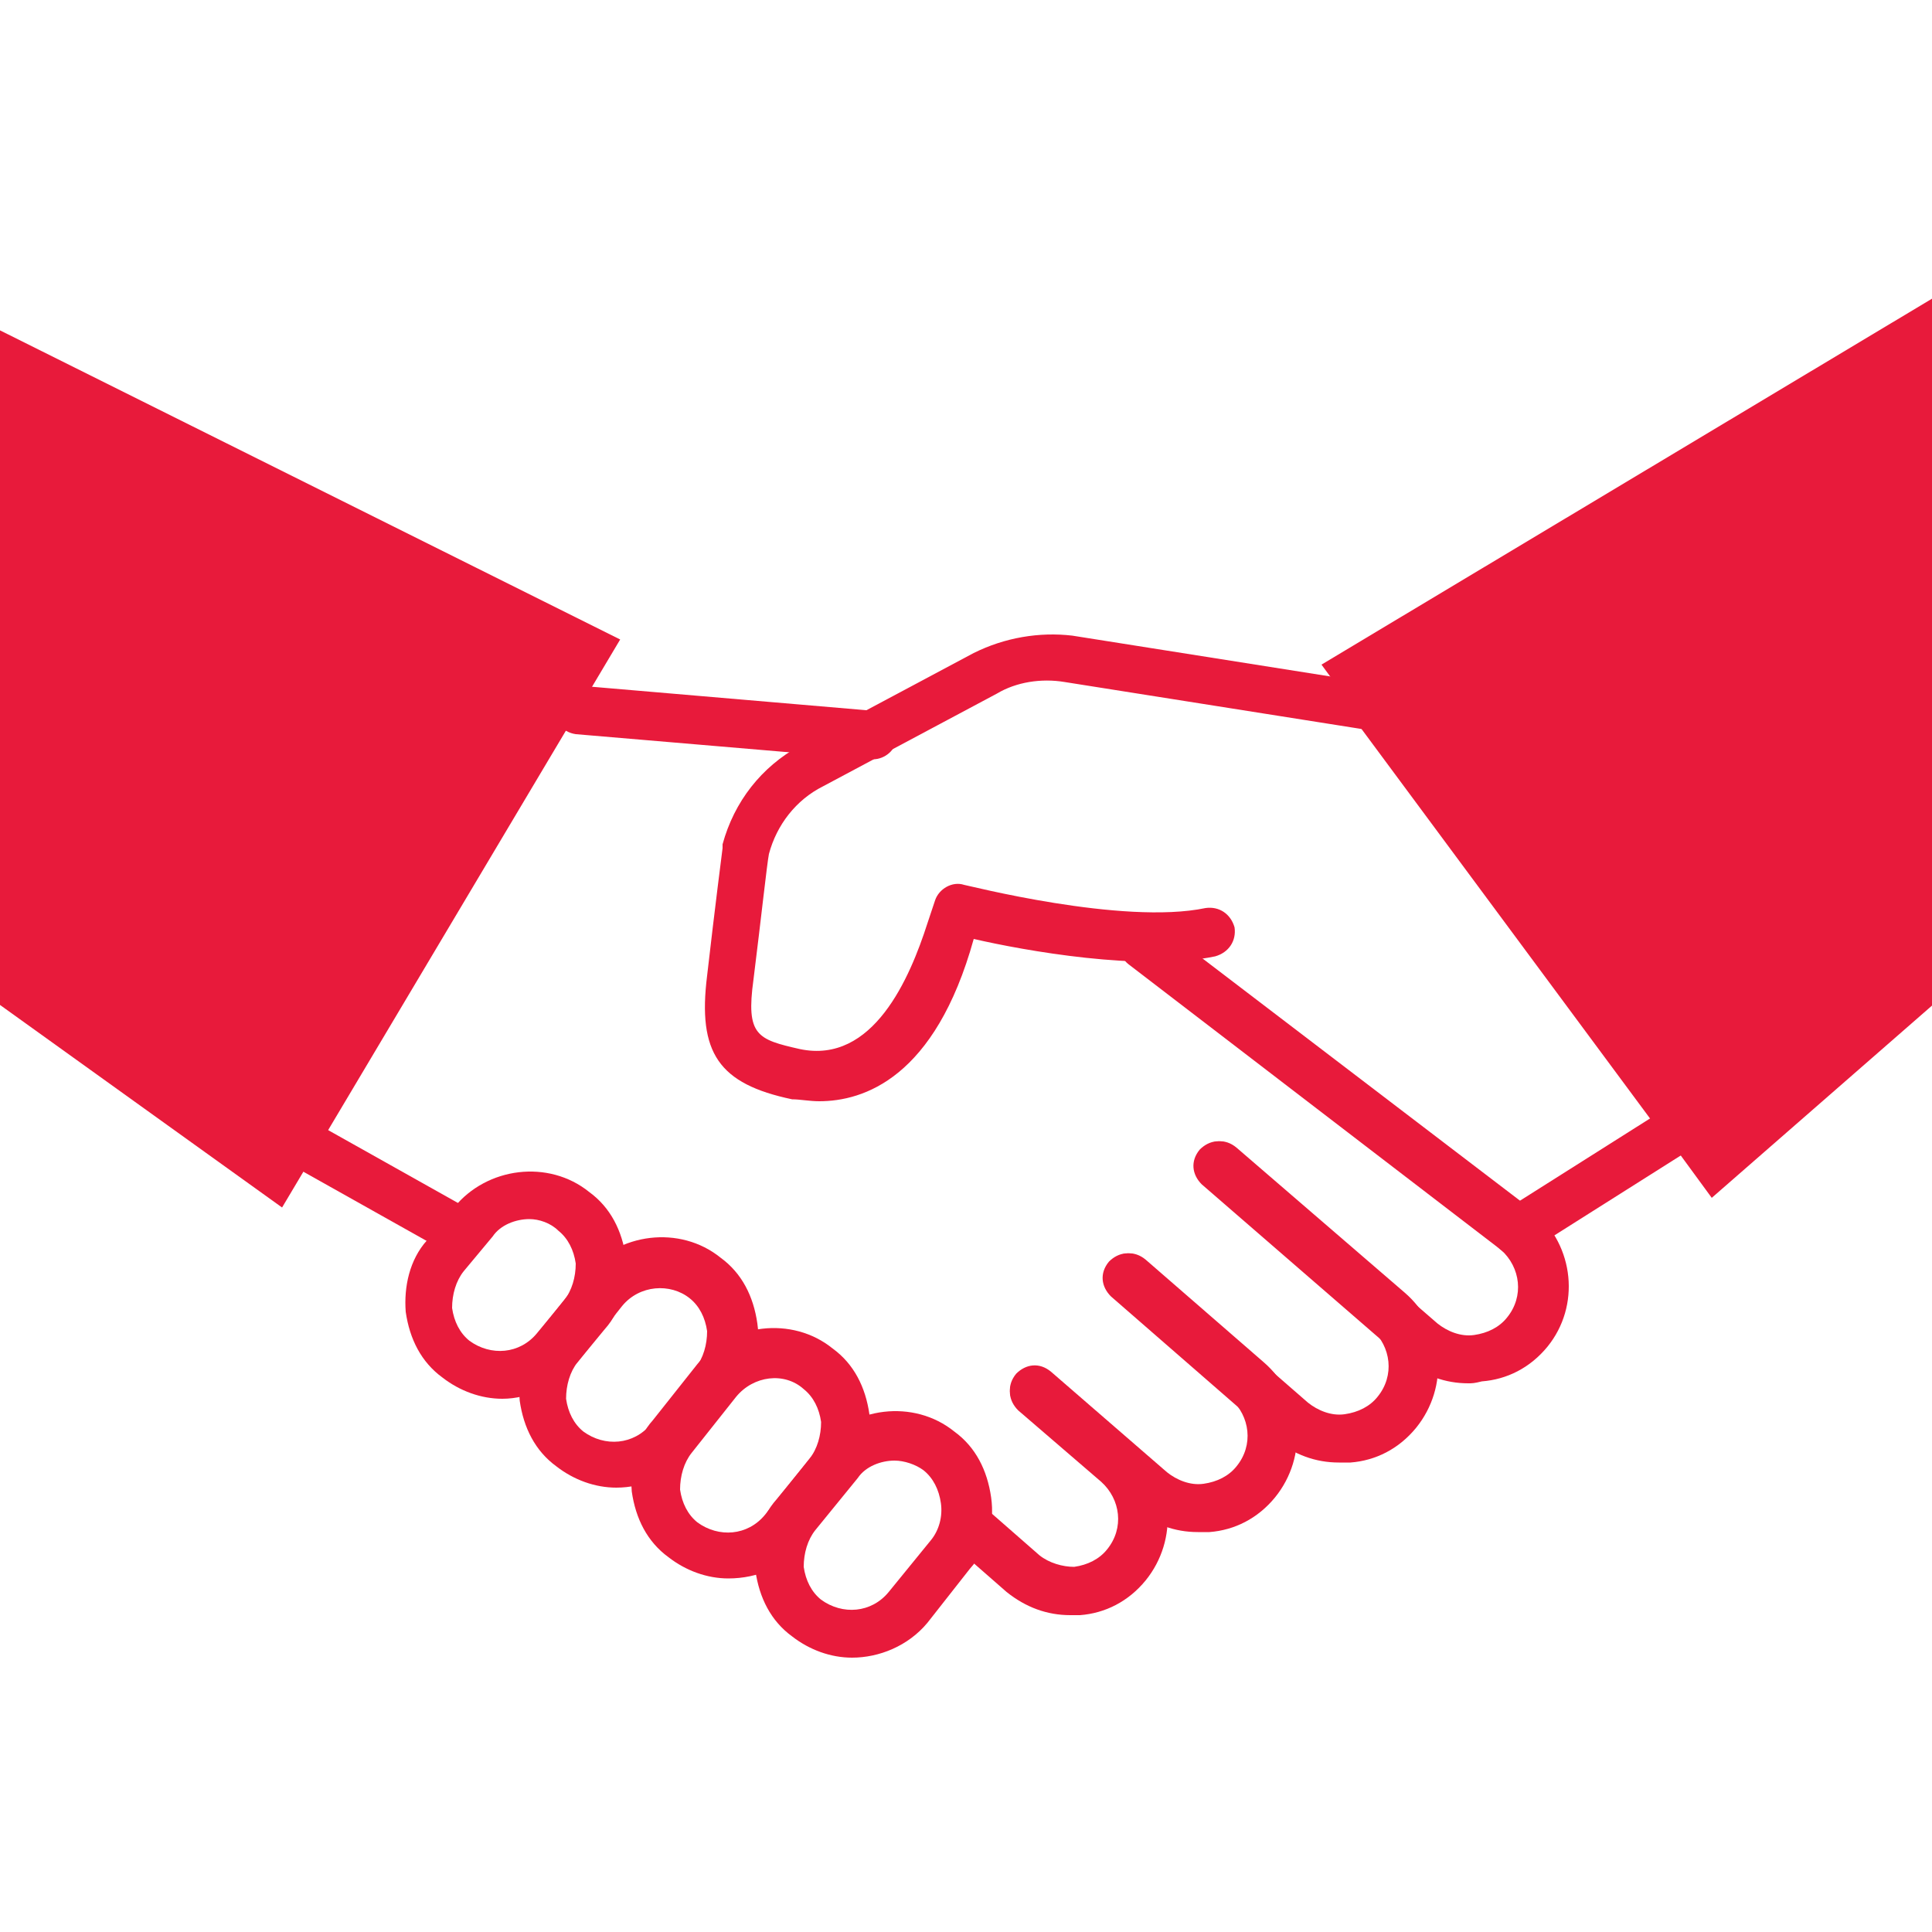
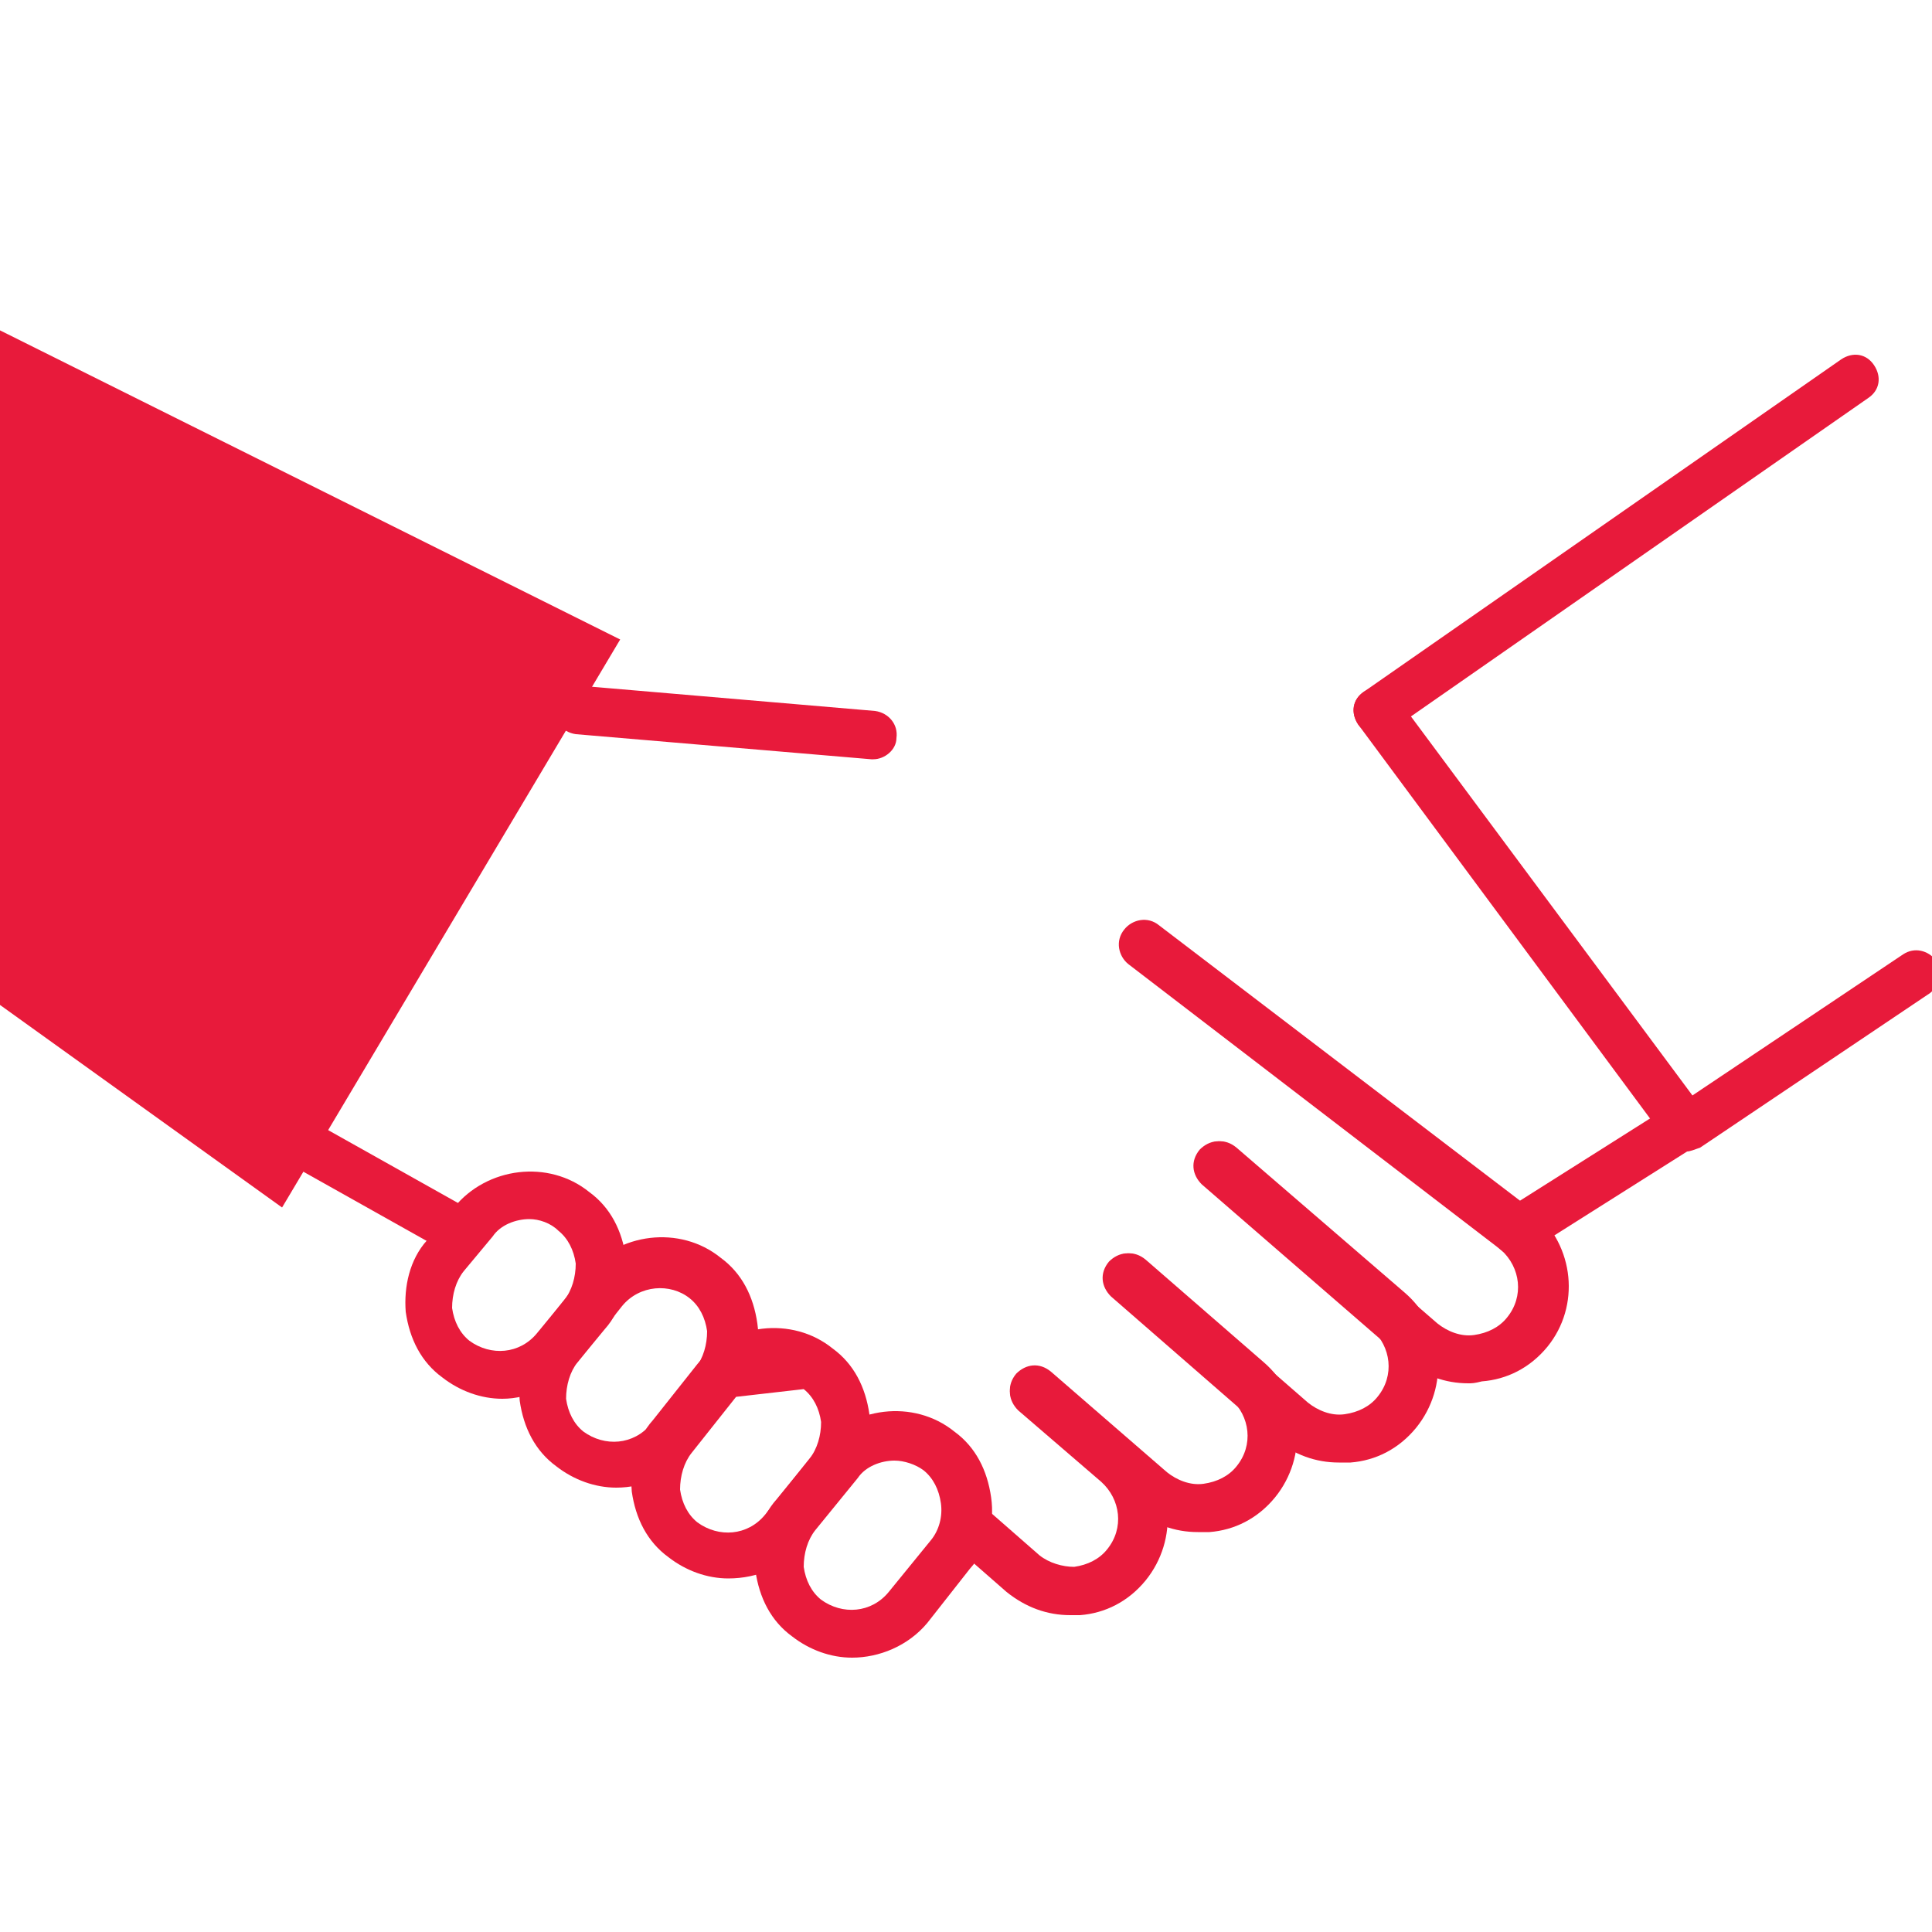
<svg xmlns="http://www.w3.org/2000/svg" version="1.1" id="Layer_1" x="0px" y="0px" viewBox="0 0 100 100" style="enable-background:new 0 0 100 100;" xml:space="preserve">
  <style type="text/css">
	.st0{fill:#E81A3B;}
</style>
  <g>
    <g>
      <g>
        <path class="st0" d="M87.3,59.6c-0.4,0-0.8-0.2-1-0.5l-16-21.6c-0.4-0.6-0.3-1.3,0.3-1.7c0.6-0.4,1.3-0.3,1.7,0.3l15.3,20.6     l10.9-7.3c0.6-0.4,1.3-0.2,1.7,0.3c0.4,0.6,0.2,1.3-0.3,1.7l-11.9,8C87.7,59.5,87.5,59.6,87.3,59.6z" />
      </g>
      <g>
-         <path class="st0" d="M42.4,57c-0.5,0-1-0.1-1.4-0.1c-3.8-0.8-4.9-2.4-4.4-6.4c0.4-3.5,0.8-6.6,0.8-6.6c0-0.1,0-0.1,0-0.2     c0.6-2.2,2-4,4-5.1l9-4.8c1.6-0.8,3.4-1.1,5.1-0.9l15.8,2.5c0.7,0.1,1.1,0.7,1,1.4c-0.1,0.7-0.8,1.1-1.4,1l-15.8-2.5     c-1.2-0.2-2.5,0-3.5,0.6l-9,4.8c-1.4,0.7-2.4,2-2.8,3.5c-0.1,0.5-0.4,3.3-0.8,6.5c-0.4,2.9,0.2,3.1,2.4,3.6     c3.8,0.8,5.7-3.7,6.6-6.5l0.4-1.2c0.2-0.6,0.9-1,1.5-0.8c0.1,0,8.2,2.1,12.5,1.2c0.7-0.1,1.3,0.3,1.5,1c0.1,0.7-0.3,1.3-1,1.5     c-3.8,0.8-9.9-0.3-12.5-0.9l0,0C48.4,55.8,44.7,57,42.4,57z" />
-       </g>
+         </g>
      <g>
        <path class="st0" d="M78.5,65c-0.4,0-0.8-0.2-1.1-0.6c-0.4-0.6-0.2-1.4,0.4-1.7l8.7-5.5c0.6-0.4,1.4-0.2,1.7,0.4     c0.4,0.6,0.2,1.4-0.4,1.7l-8.7,5.5C79,64.9,78.7,65,78.5,65z" />
      </g>
      <g>
        <path class="st0" d="M26,72.4c-1.1,0-2.2-0.4-3.1-1.1c-1.1-0.8-1.7-2-1.9-3.4c-0.1-1.3,0.2-2.7,1.1-3.7l1.4-1.7     c1.7-2.1,4.9-2.5,7-0.8c1.1,0.8,1.7,2,1.9,3.4c0.1,1.3-0.2,2.7-1.1,3.7l-1.4,1.7C28.9,71.7,27.4,72.4,26,72.4z M27.4,63.1     c-0.7,0-1.5,0.3-1.9,0.9h0L24,65.8c-0.4,0.5-0.6,1.2-0.6,1.9c0.1,0.7,0.4,1.3,0.9,1.7c1.1,0.8,2.6,0.7,3.5-0.4l1.4-1.7     c0.4-0.5,0.6-1.2,0.6-1.9c-0.1-0.7-0.4-1.3-0.9-1.7C28.5,63.3,27.9,63.1,27.4,63.1z M24.4,63.3L24.4,63.3L24.4,63.3z" />
      </g>
      <g>
        <path class="st0" d="M31.9,77c-1.1,0-2.2-0.4-3.1-1.1c-1.1-0.8-1.7-2-1.9-3.4c-0.1-1.3,0.2-2.7,1.1-3.7l2.3-2.9h0     c1.7-2.1,4.9-2.5,7-0.8c1.1,0.8,1.7,2,1.9,3.4s-0.2,2.7-1.1,3.7l-2.3,2.9C34.8,76.4,33.3,77,31.9,77z M32.2,67.6l-2.3,2.9     c-0.4,0.5-0.6,1.2-0.6,1.9c0.1,0.7,0.4,1.3,0.9,1.7c1.1,0.8,2.6,0.7,3.5-0.4l2.3-2.9c0.4-0.5,0.6-1.2,0.6-1.9     c-0.1-0.7-0.4-1.3-0.9-1.7C34.7,66.4,33.1,66.5,32.2,67.6z" />
      </g>
      <g>
-         <path class="st0" d="M37.7,81.7c-1.1,0-2.2-0.4-3.1-1.1c-1.1-0.8-1.7-2-1.9-3.4c-0.1-1.3,0.2-2.7,1.1-3.7l2.3-2.9h0     c1.7-2.1,4.9-2.5,7-0.8c1.1,0.8,1.7,2,1.9,3.4c0.1,1.3-0.2,2.7-1.1,3.7l-2.3,2.9C40.7,81.1,39.2,81.7,37.7,81.7z M38.1,72.3     l-2.3,2.9c-0.4,0.5-0.6,1.2-0.6,1.9c0.1,0.7,0.4,1.3,0.9,1.7c1.1,0.8,2.6,0.7,3.5-0.4l2.3-2.9c0.4-0.5,0.6-1.2,0.6-1.9     c-0.1-0.7-0.4-1.3-0.9-1.7C40.6,71,39,71.2,38.1,72.3z" />
+         <path class="st0" d="M37.7,81.7c-1.1,0-2.2-0.4-3.1-1.1c-1.1-0.8-1.7-2-1.9-3.4c-0.1-1.3,0.2-2.7,1.1-3.7l2.3-2.9h0     c1.7-2.1,4.9-2.5,7-0.8c1.1,0.8,1.7,2,1.9,3.4c0.1,1.3-0.2,2.7-1.1,3.7l-2.3,2.9C40.7,81.1,39.2,81.7,37.7,81.7z M38.1,72.3     l-2.3,2.9c-0.4,0.5-0.6,1.2-0.6,1.9c0.1,0.7,0.4,1.3,0.9,1.7c1.1,0.8,2.6,0.7,3.5-0.4l2.3-2.9c0.4-0.5,0.6-1.2,0.6-1.9     c-0.1-0.7-0.4-1.3-0.9-1.7z" />
      </g>
      <g>
        <path class="st0" d="M44.1,85.8c-1.1,0-2.2-0.4-3.1-1.1c-1.1-0.8-1.7-2-1.9-3.4c-0.1-1.3,0.2-2.7,1.1-3.7l2.2-2.7     c1.7-2.1,4.9-2.5,7-0.8c1.1,0.8,1.7,2,1.9,3.4s-0.2,2.7-1.1,3.7L48,84C47,85.2,45.5,85.8,44.1,85.8z M46.3,75.6     c-0.7,0-1.5,0.3-1.9,0.9l0,0l-2.2,2.7c-0.4,0.5-0.6,1.2-0.6,1.9c0.1,0.7,0.4,1.3,0.9,1.7c1.1,0.8,2.6,0.7,3.5-0.4l2.2-2.7     c0.4-0.5,0.6-1.2,0.5-1.9c-0.1-0.7-0.4-1.3-0.9-1.7C47.4,75.8,46.8,75.6,46.3,75.6z M43.4,75.8L43.4,75.8L43.4,75.8z" />
      </g>
      <g>
        <path class="st0" d="M45.2,39.3c0,0-0.1,0-0.1,0L29.8,38c-0.7-0.1-1.2-0.7-1.1-1.4c0.1-0.7,0.7-1.2,1.4-1.1l15.2,1.3     c0.7,0.1,1.2,0.7,1.1,1.4C46.4,38.8,45.8,39.3,45.2,39.3z" />
      </g>
      <g>
        <path class="st0" d="M55.4,83.6c-1.2,0-2.3-0.4-3.3-1.2l-2.4-2.1c-0.5-0.5-0.6-1.2-0.1-1.8c0.5-0.5,1.3-0.6,1.8-0.1l2.4,2.1     c0.5,0.4,1.2,0.6,1.8,0.6c0.7-0.1,1.3-0.4,1.7-0.9c0.9-1.1,0.7-2.6-0.3-3.5l-4.3-3.7c-0.5-0.5-0.6-1.2-0.1-1.8     c0.5-0.5,1.2-0.6,1.8-0.1l4.3,3.7c2.1,1.8,2.3,4.9,0.6,7c-0.9,1.1-2.1,1.7-3.4,1.8C55.7,83.6,55.5,83.6,55.4,83.6z" />
      </g>
      <g>
        <path class="st0" d="M62,79.3c-1.2,0-2.3-0.4-3.3-1.2l-6-5.2c-0.5-0.5-0.6-1.2-0.1-1.8c0.5-0.5,1.2-0.6,1.8-0.1l6,5.2     c0.5,0.4,1.2,0.7,1.9,0.6c0.7-0.1,1.3-0.4,1.7-0.9c0.9-1.1,0.7-2.6-0.3-3.5l-6.1-5.3c-0.5-0.5-0.6-1.2-0.1-1.8     c0.5-0.5,1.2-0.6,1.8-0.1l6.1,5.3c2.1,1.8,2.3,4.9,0.6,7c-0.9,1.1-2.1,1.7-3.4,1.8C62.3,79.3,62.1,79.3,62,79.3z" />
      </g>
      <g>
        <path class="st0" d="M69.3,75.7c-1.2,0-2.3-0.4-3.3-1.2l-8.5-7.4c-0.5-0.5-0.6-1.2-0.1-1.8c0.5-0.5,1.2-0.6,1.8-0.1l8.5,7.4     c0.5,0.4,1.2,0.7,1.9,0.6c0.7-0.1,1.3-0.4,1.7-0.9c0.9-1.1,0.7-2.6-0.3-3.5l-8.7-7.5c-0.5-0.5-0.6-1.2-0.1-1.8     c0.5-0.5,1.2-0.6,1.8-0.1l8.7,7.5c2.1,1.8,2.3,4.9,0.6,7c-0.9,1.1-2.1,1.7-3.4,1.8C69.6,75.7,69.5,75.7,69.3,75.7z" />
      </g>
      <g>
        <path class="st0" d="M76,71.6c-1.2,0-2.3-0.4-3.3-1.2l-10.5-9.1c-0.5-0.5-0.6-1.2-0.1-1.8c0.5-0.5,1.2-0.6,1.8-0.1l10.5,9.1     c0.5,0.4,1.2,0.7,1.9,0.6c0.7-0.1,1.3-0.4,1.7-0.9c0.9-1.1,0.7-2.6-0.3-3.5L58.4,49.9c-0.5-0.4-0.7-1.2-0.2-1.8     c0.4-0.5,1.2-0.7,1.8-0.2l19.4,14.8c2.1,1.8,2.4,4.9,0.7,7c-0.9,1.1-2.1,1.7-3.4,1.8C76.3,71.6,76.2,71.6,76,71.6z" />
      </g>
      <g>
        <path class="st0" d="M23.7,65c-0.2,0-0.4-0.1-0.6-0.2l-9.8-5.5c-0.6-0.3-0.8-1.1-0.5-1.7c0.3-0.6,1.1-0.8,1.7-0.5l9.8,5.5     c0.6,0.3,0.8,1.1,0.5,1.7C24.6,64.8,24.2,65,23.7,65z" />
      </g>
      <g>
        <path class="st0" d="M71.3,38c-0.4,0-0.8-0.2-1-0.5c-0.4-0.6-0.3-1.3,0.3-1.7l24.7-17.2c0.6-0.4,1.3-0.3,1.7,0.3     c0.4,0.6,0.3,1.3-0.3,1.7L72,37.8C71.8,37.9,71.5,38,71.3,38z" />
      </g>
    </g>
    <g>
      <polygon class="st0" points="14.6,62.5 -0.3,51.8 -0.4,16.9 32.1,33.1   " />
    </g>
    <g>
-       <polygon class="st0" points="88.6,62 100.4,51.7 100.1,15.4 68.4,34.4   " />
-     </g>
+       </g>
  </g>
</svg>